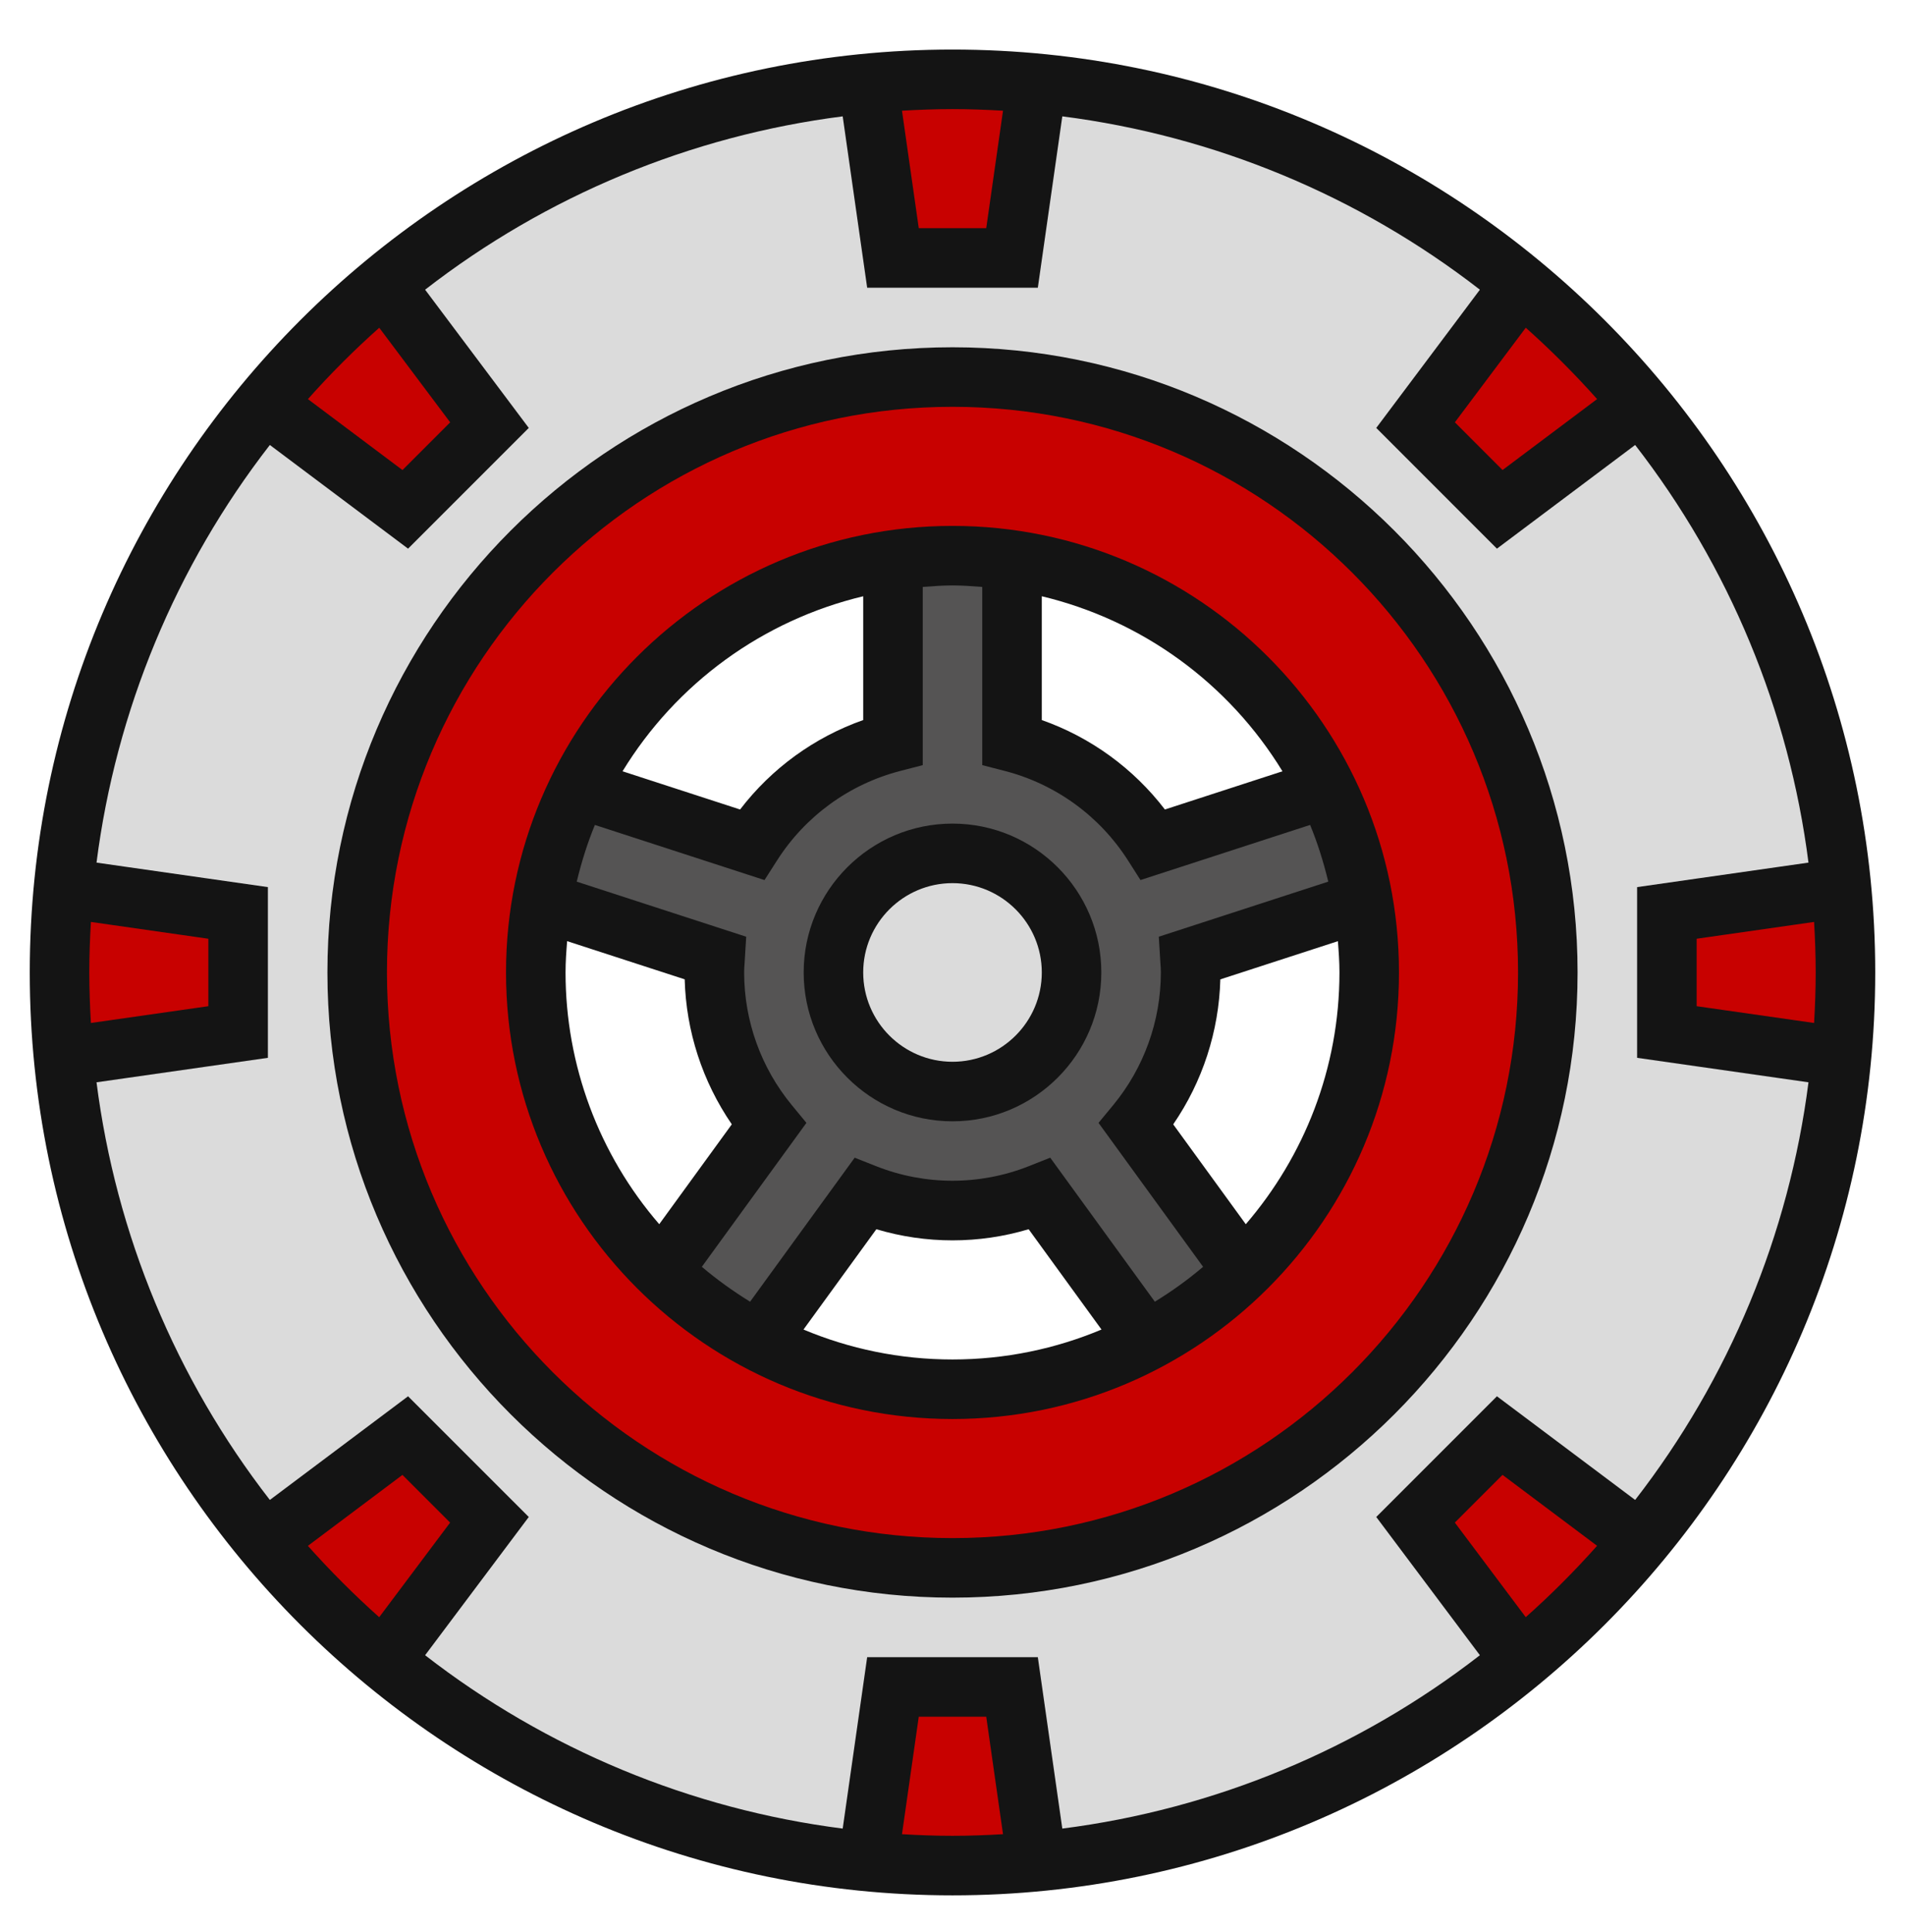
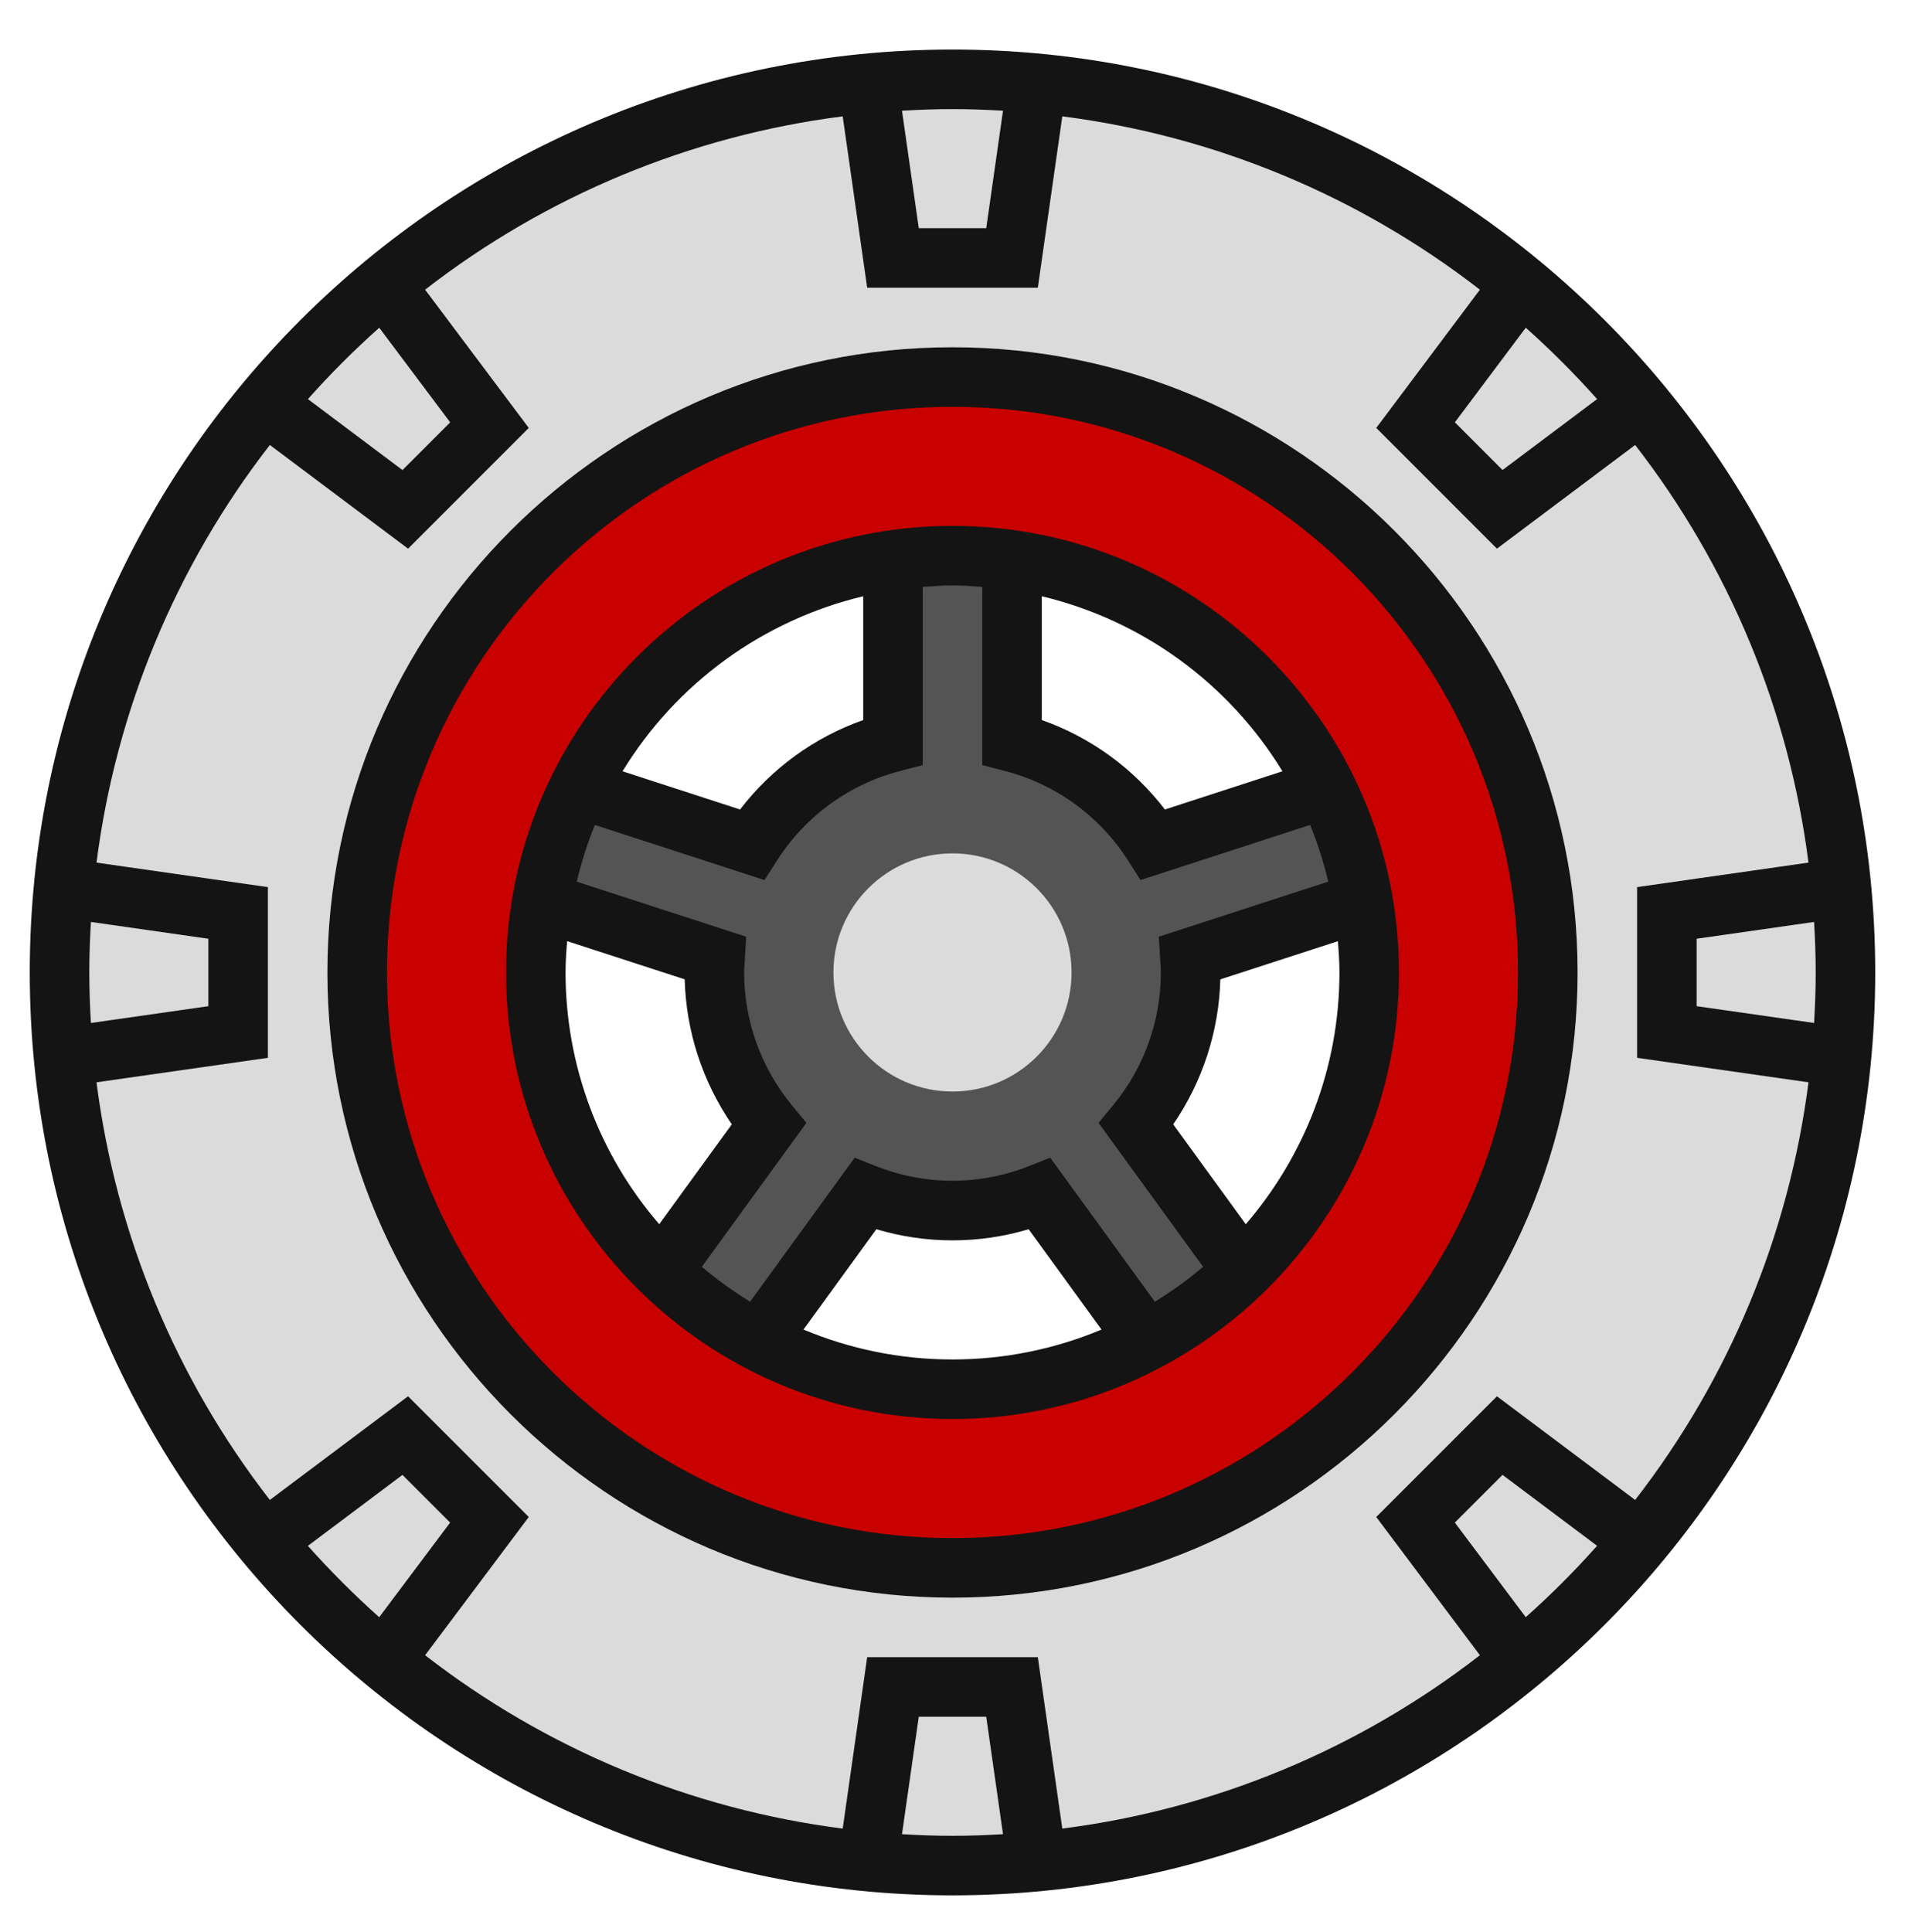
<svg xmlns="http://www.w3.org/2000/svg" width="72" height="73" viewBox="0 0 72 73" fill="none">
  <path d="M36 2.998C17.36 2.998 2.25 18.108 2.25 36.748C2.25 55.388 17.36 70.498 36 70.498C54.64 70.498 69.75 55.388 69.75 36.748C69.75 18.108 54.64 2.998 36 2.998ZM36 59.248C23.569 59.248 13.5 49.179 13.5 36.748C13.5 24.317 23.569 14.248 36 14.248C48.431 14.248 58.5 24.317 58.5 36.748C58.5 49.179 48.431 59.248 36 59.248Z" fill="#DBDBDB" />
  <path d="M36 14.248C23.569 14.248 13.5 24.317 13.5 36.748C13.5 49.179 23.569 59.248 36 59.248C48.431 59.248 58.5 49.179 58.5 36.748C58.5 24.317 48.431 14.248 36 14.248ZM36 52.498C27.302 52.498 20.25 45.447 20.25 36.748C20.25 28.05 27.302 20.998 36 20.998C44.699 20.998 51.75 28.05 51.75 36.748C51.75 45.447 44.699 52.498 36 52.498Z" fill="#C80100" />
  <path d="M51.525 34.071L44.977 36.197C44.989 36.377 45 36.568 45 36.748C45 38.919 44.224 40.922 42.941 42.474L46.98 48.032V48.043C45.911 49.078 44.685 49.978 43.346 50.676L39.296 45.118C38.273 45.523 37.17 45.748 36 45.748C34.83 45.748 33.727 45.523 32.704 45.118L28.654 50.676C27.322 49.978 26.098 49.091 25.02 48.043V48.032L29.059 42.474C27.727 40.864 26.999 38.838 27 36.748C27 36.568 27.011 36.377 27.023 36.197L20.475 34.071C20.734 32.563 21.206 31.123 21.87 29.796L28.418 31.922C29.637 29.998 31.544 28.61 33.75 28.041V21.156C34.481 21.054 35.235 20.998 36 20.998C36.765 20.998 37.519 21.054 38.25 21.156V28.041C40.456 28.61 42.363 29.998 43.583 31.922L50.13 29.796C50.794 31.123 51.266 32.563 51.525 34.071Z" fill="#555454" />
  <path d="M36 41.248C38.485 41.248 40.5 39.233 40.5 36.748C40.5 34.263 38.485 32.248 36 32.248C33.515 32.248 31.5 34.263 31.5 36.748C31.5 39.233 33.515 41.248 36 41.248Z" fill="#DBDBDB" />
-   <path d="M56.678 54.253L62.01 58.247C60.66 59.889 59.141 61.408 57.499 62.758L53.505 57.426L56.678 54.253ZM39.195 70.341V70.352C38.138 70.453 37.08 70.498 36 70.498C34.92 70.498 33.862 70.453 32.805 70.352V70.341L33.75 63.748H38.25L39.195 70.341ZM18.495 57.426L14.501 62.758C12.859 61.408 11.34 59.889 9.99 58.247L15.322 54.253L18.495 57.426ZM9 34.498V38.998L2.408 39.943H2.396C2.295 38.886 2.25 37.828 2.25 36.748C2.25 35.668 2.295 34.611 2.396 33.553H2.408L9 34.498ZM14.501 10.738L18.495 16.071L15.322 19.243L9.99 15.249C11.34 13.607 12.859 12.088 14.501 10.738ZM39.195 3.144V3.156L38.25 9.748H33.75L32.805 3.156V3.144C33.862 3.043 34.92 2.998 36 2.998C37.08 2.998 38.138 3.043 39.195 3.144ZM62.01 15.249L56.678 19.243L53.505 16.071L57.499 10.738C59.141 12.088 60.66 13.607 62.01 15.249ZM69.604 33.553C69.705 34.611 69.75 35.668 69.75 36.748C69.75 37.828 69.705 38.886 69.604 39.943H69.593L63 38.998V34.498L69.593 33.553H69.604Z" fill="#C80100" />
  <path d="M59.625 36.748C59.625 23.722 49.028 13.123 36 13.123C22.973 13.123 12.375 23.722 12.375 36.748C12.375 49.775 22.973 60.373 36 60.373C49.028 60.373 59.625 49.775 59.625 36.748ZM36 58.123C24.213 58.123 14.625 48.535 14.625 36.748C14.625 24.962 24.213 15.373 36 15.373C47.787 15.373 57.375 24.962 57.375 36.748C57.375 48.535 47.787 58.123 36 58.123Z" fill="#141414" />
-   <path d="M30.375 36.748C30.375 39.85 32.898 42.373 36 42.373C39.102 42.373 41.625 39.85 41.625 36.748C41.625 33.647 39.102 31.123 36 31.123C32.898 31.123 30.375 33.647 30.375 36.748ZM39.375 36.748C39.375 38.609 37.861 40.123 36 40.123C34.139 40.123 32.625 38.609 32.625 36.748C32.625 34.887 34.139 33.373 36 33.373C37.861 33.373 39.375 34.887 39.375 36.748Z" fill="#141414" />
  <path d="M36 19.873C26.695 19.873 19.125 27.443 19.125 36.748C19.125 46.053 26.695 53.623 36 53.623C45.305 53.623 52.875 46.053 52.875 36.748C52.875 27.443 45.305 19.873 36 19.873ZM48.471 29.146L44.028 30.59C42.838 29.036 41.221 27.861 39.375 27.21V22.532C41.252 22.981 43.022 23.796 44.583 24.931C46.144 26.067 47.465 27.499 48.471 29.146ZM37.125 22.18V28.914L37.969 29.131C39.899 29.628 41.568 30.841 42.638 32.523L43.105 33.256L49.516 31.173C49.8 31.861 50.024 32.579 50.202 33.316L43.797 35.397L43.859 36.41C43.867 36.523 43.875 36.633 43.875 36.748C43.874 38.577 43.238 40.348 42.075 41.759L41.519 42.432L45.471 47.871C44.901 48.358 44.289 48.795 43.648 49.19L39.694 43.748L38.883 44.069C37.03 44.802 34.967 44.802 33.114 44.069L32.303 43.748L28.35 49.19C27.709 48.794 27.098 48.357 26.526 47.871L30.479 42.432L29.925 41.759C28.762 40.348 28.126 38.577 28.125 36.748C28.125 36.633 28.133 36.523 28.141 36.411L28.203 35.398L21.798 33.317C21.976 32.581 22.2 31.862 22.484 31.174L28.895 33.257L29.363 32.524C30.433 30.842 32.101 29.63 34.031 29.132L34.875 28.914V22.18C35.247 22.151 35.62 22.123 36 22.123C36.38 22.123 36.753 22.151 37.125 22.18ZM32.625 22.532V27.21C30.779 27.861 29.162 29.035 27.972 30.59L23.529 29.146C24.535 27.499 25.856 26.067 27.417 24.931C28.978 23.796 30.748 22.981 32.625 22.532ZM21.375 36.748C21.375 36.349 21.403 35.956 21.435 35.565L25.878 37.008C25.93 38.968 26.549 40.871 27.659 42.487L24.916 46.261C22.632 43.618 21.375 40.242 21.375 36.748ZM30.368 50.242L33.122 46.451C35 47.012 37 47.012 38.878 46.451L41.632 50.242C39.897 50.969 37.996 51.373 36 51.373C34.004 51.373 32.103 50.969 30.368 50.242ZM47.085 46.262L44.342 42.488C45.452 40.872 46.07 38.969 46.123 37.009L50.566 35.566C50.597 35.956 50.625 36.349 50.625 36.748C50.625 40.381 49.285 43.702 47.085 46.262Z" fill="#141414" />
  <path d="M36 1.873C16.77 1.873 1.125 17.517 1.125 36.748C1.125 55.979 16.77 71.623 36 71.623C55.23 71.623 70.875 55.979 70.875 36.748C70.875 17.517 55.23 1.873 36 1.873ZM68.625 36.748C68.625 37.389 68.601 38.025 68.564 38.657L64.125 38.023V35.474L68.564 34.839C68.601 35.471 68.625 36.107 68.625 36.748ZM39.225 62.623H32.775L31.85 69.1C26.098 68.365 20.649 66.103 16.067 62.549L19.985 57.325L15.423 52.764L10.199 56.681C6.645 52.1 4.383 46.651 3.648 40.899L10.125 39.974V33.523L3.648 32.597C4.384 26.846 6.646 21.397 10.199 16.815L15.423 20.733L19.985 16.171L16.067 10.947C20.648 7.393 26.098 5.131 31.85 4.397L32.775 10.873H39.225L40.15 4.397C45.902 5.132 51.351 7.394 55.933 10.947L52.016 16.171L56.577 20.733L61.801 16.815C65.355 21.396 67.617 26.846 68.352 32.597L61.875 33.523V39.974L68.352 40.899C67.616 46.651 65.354 52.1 61.801 56.681L56.577 52.764L52.016 57.325L55.933 62.549C51.352 66.103 45.902 68.366 40.15 69.1L39.225 62.623ZM3.375 36.748C3.375 36.107 3.399 35.471 3.436 34.839L7.875 35.474V38.023L3.436 38.657C3.397 38.022 3.377 37.385 3.375 36.748ZM60.363 15.081L56.789 17.762L54.987 15.959L57.667 12.384C58.617 13.231 59.517 14.131 60.363 15.081ZM37.909 4.184L37.275 8.623H34.725L34.091 4.184C34.723 4.147 35.359 4.123 36 4.123C36.641 4.123 37.277 4.147 37.909 4.184ZM14.334 12.385L17.015 15.96L15.212 17.763L11.638 15.082C12.483 14.131 13.383 13.231 14.334 12.385ZM11.637 58.416L15.211 55.735L17.013 57.537L14.332 61.112C13.383 60.266 12.483 59.365 11.637 58.416ZM34.091 69.312L34.725 64.873H37.275L37.909 69.312C37.277 69.35 36.641 69.373 36 69.373C35.359 69.373 34.723 69.35 34.091 69.312ZM57.666 61.111L54.986 57.536L56.788 55.734L60.362 58.414C59.517 59.365 58.617 60.266 57.666 61.111Z" fill="#141414" />
</svg>